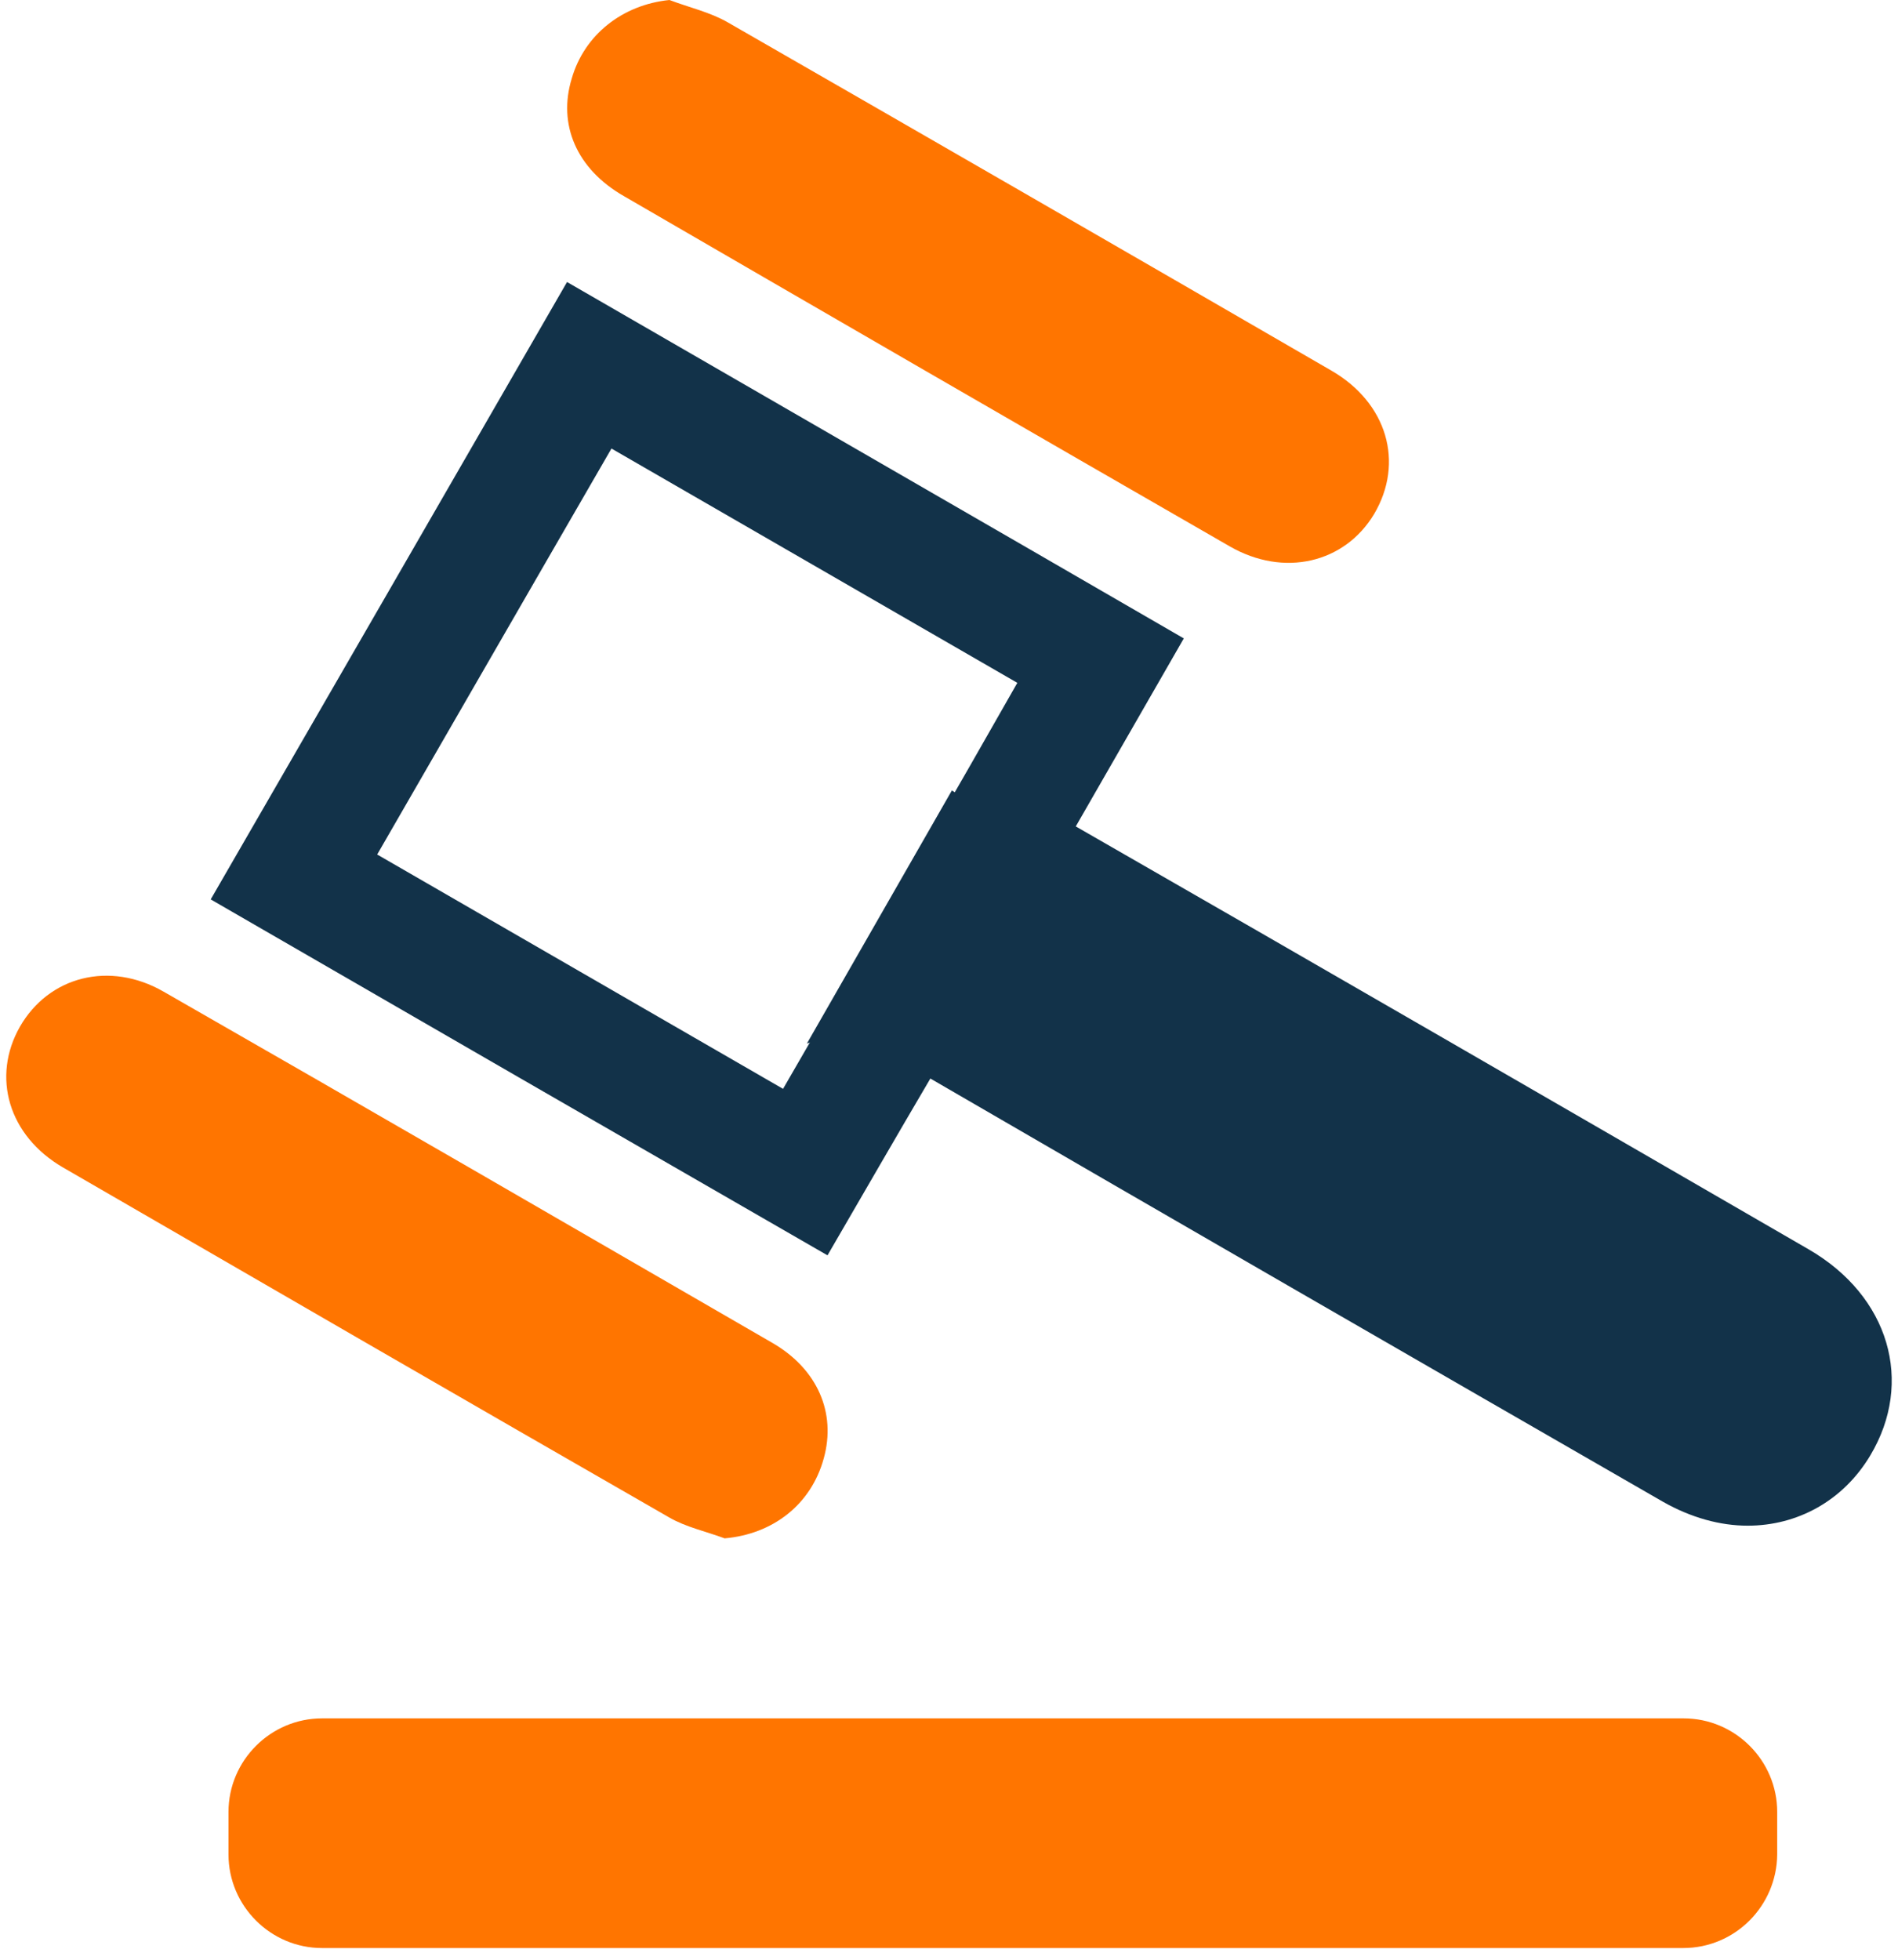
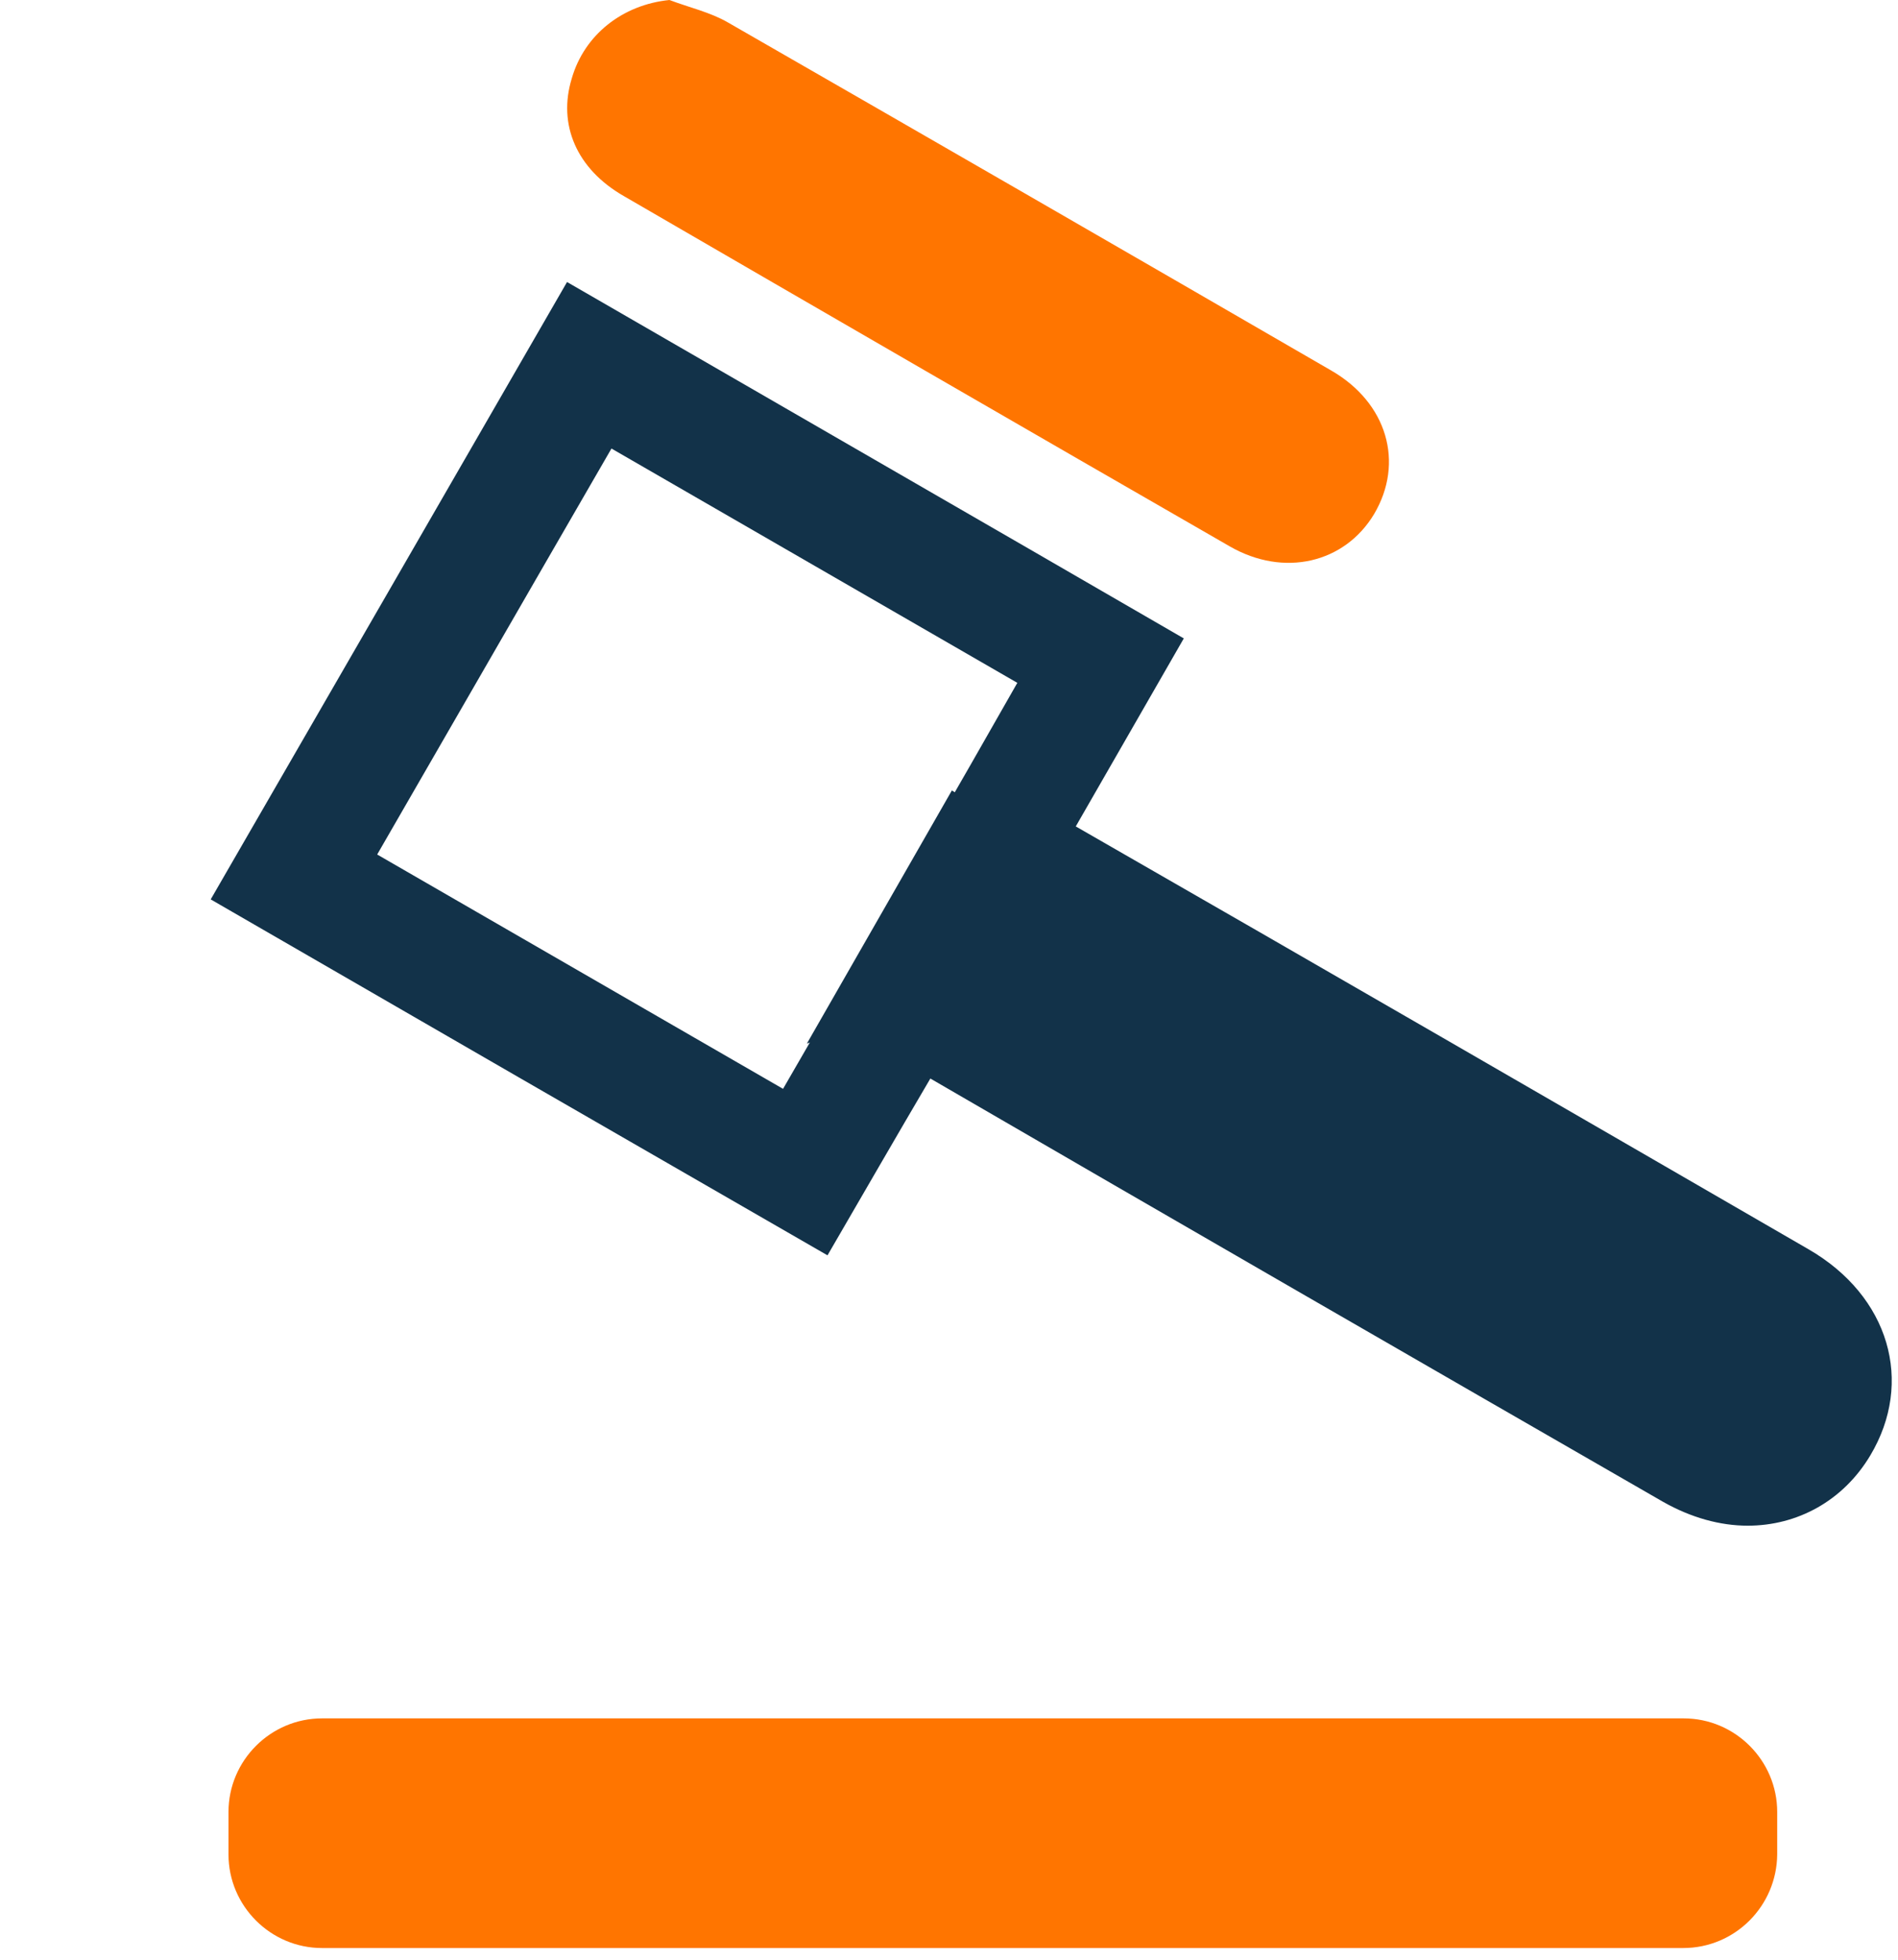
<svg xmlns="http://www.w3.org/2000/svg" width="62" height="64" viewBox="0 0 62 64" fill="none">
  <path d="M54.984 63.618H10.519C8.839 63.618 7.464 62.243 7.464 60.563V59.173C7.464 57.493 8.839 56.118 10.519 56.118H54.999C56.679 56.118 58.054 57.493 58.054 59.173V60.563C58.039 62.243 56.679 63.618 54.984 63.618Z" fill="#FF7500" />
-   <path d="M2.057 38.126C8.655 41.945 15.254 45.764 21.853 49.552C22.403 49.873 23.059 50.01 23.67 50.239C25.244 50.102 26.496 49.139 26.909 47.627C27.321 46.145 26.71 44.71 25.228 43.854C18.599 40.02 11.985 36.186 5.341 32.383C3.584 31.375 1.599 31.879 0.651 33.529C-0.28 35.163 0.27 37.088 2.057 38.126Z" fill="#FF7500" />
  <path d="M20.372 6.4C26.955 10.219 33.553 14.037 40.167 17.841C41.939 18.864 43.925 18.391 44.887 16.787C45.88 15.107 45.315 13.152 43.482 12.098C36.914 8.294 30.346 4.506 23.778 0.733C23.197 0.397 22.51 0.244 21.868 0C20.341 0.153 19.088 1.13 18.676 2.566C18.218 4.063 18.829 5.514 20.372 6.4Z" fill="#FF7500" />
  <path d="M19.974 14.648L33.232 22.3L31.689 25.004L29.704 28.456L33.156 30.442C40.992 34.947 49.041 39.591 57.076 44.25C57.458 44.479 57.733 44.754 57.794 44.983C57.809 45.029 57.855 45.197 57.672 45.487C57.519 45.731 57.351 45.838 57.091 45.838C56.923 45.838 56.663 45.792 56.312 45.594C48.324 40.996 40.35 36.399 32.377 31.77L28.94 29.769L26.939 33.206L25.579 35.559L12.321 27.906L17.82 18.375L19.974 14.648ZM18.523 9.21C14.627 15.961 10.778 22.636 6.883 29.372C13.619 33.267 20.294 37.117 27.031 40.996C28.176 39.026 29.276 37.117 30.391 35.222C38.364 39.851 46.338 44.448 54.326 49.046C55.243 49.565 56.19 49.825 57.091 49.825C58.71 49.825 60.207 49.016 61.093 47.534C62.529 45.136 61.719 42.325 59.077 40.798C51.103 36.185 43.13 31.572 35.141 26.989C36.333 24.912 37.494 22.896 38.67 20.849C31.919 16.939 25.259 13.105 18.523 9.21Z" fill="#123249" />
  <path d="M31.094 25.814L26.359 34.078L29.903 32.902L58.252 48.253L59.444 43.533L31.094 25.814Z" fill="#123249" />
</svg>